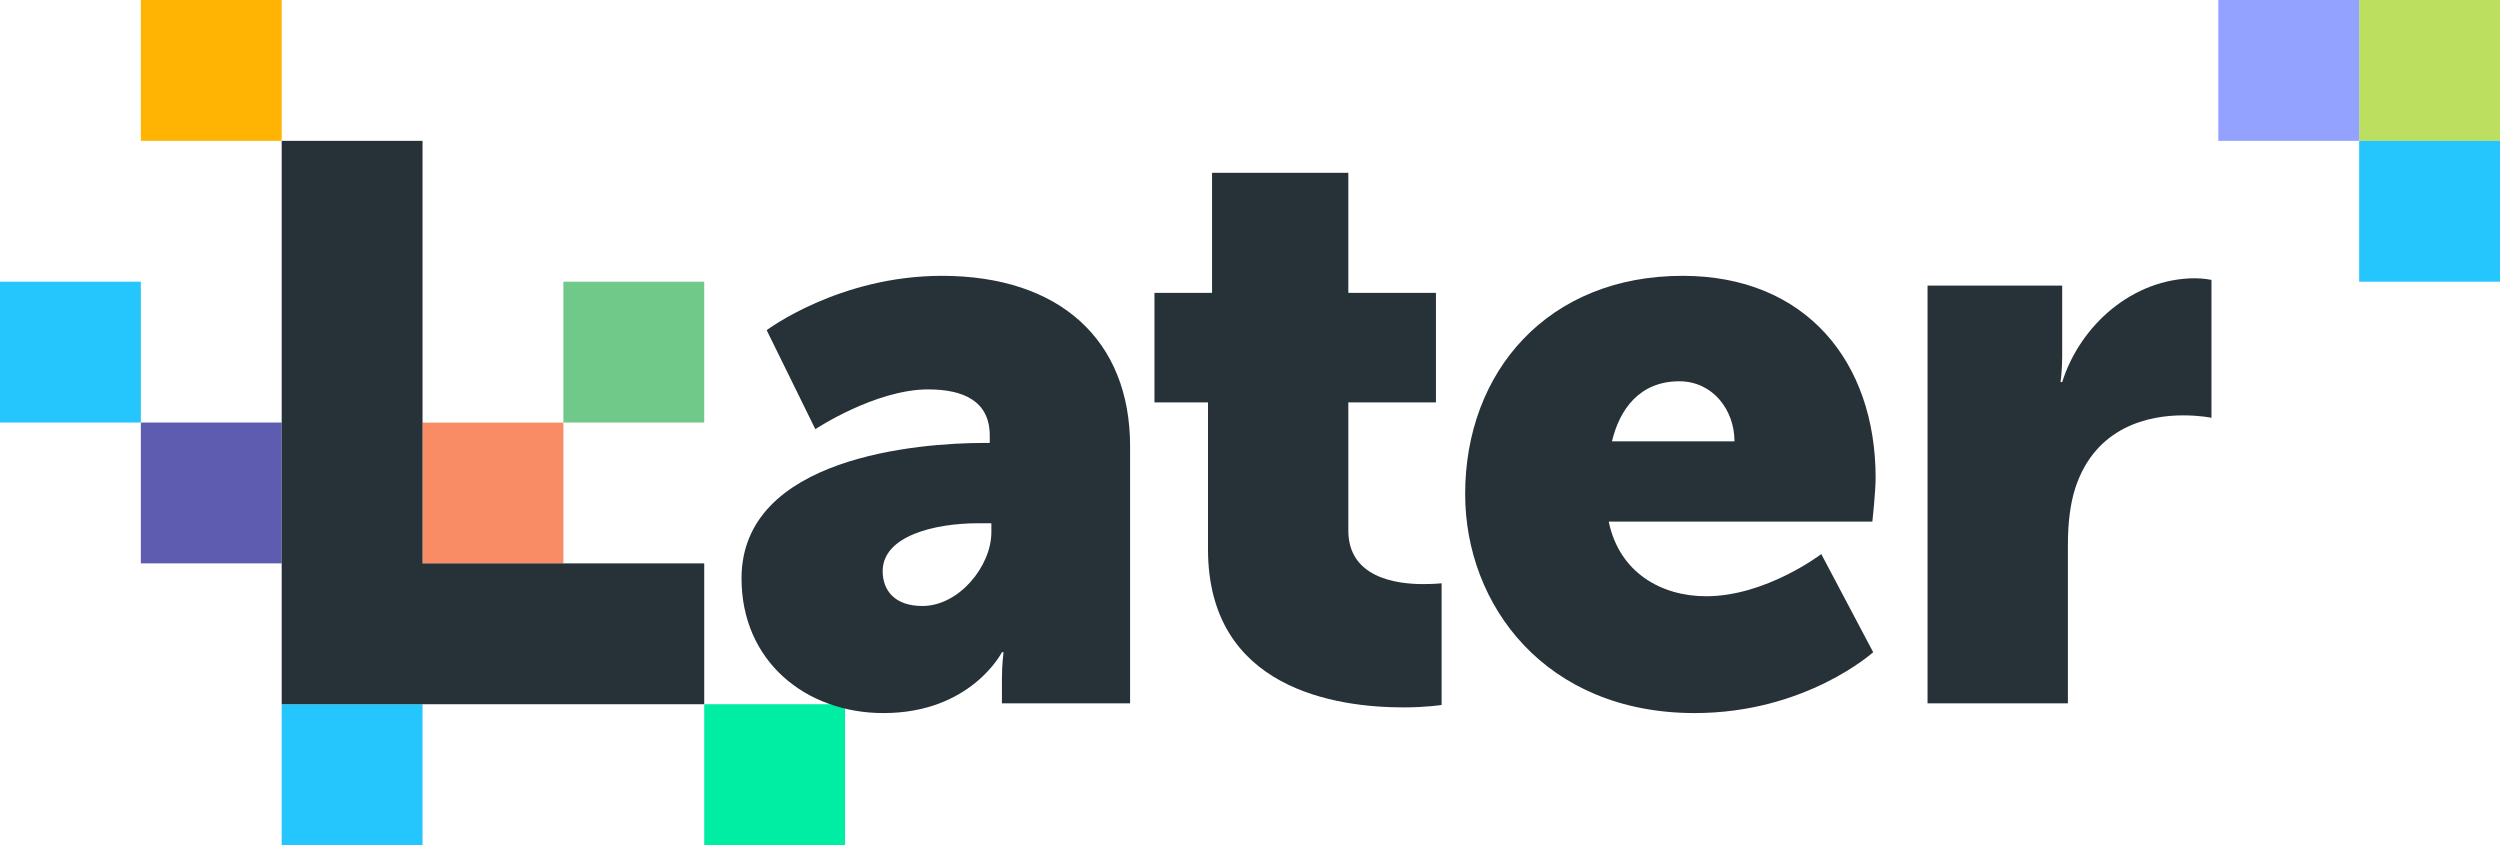
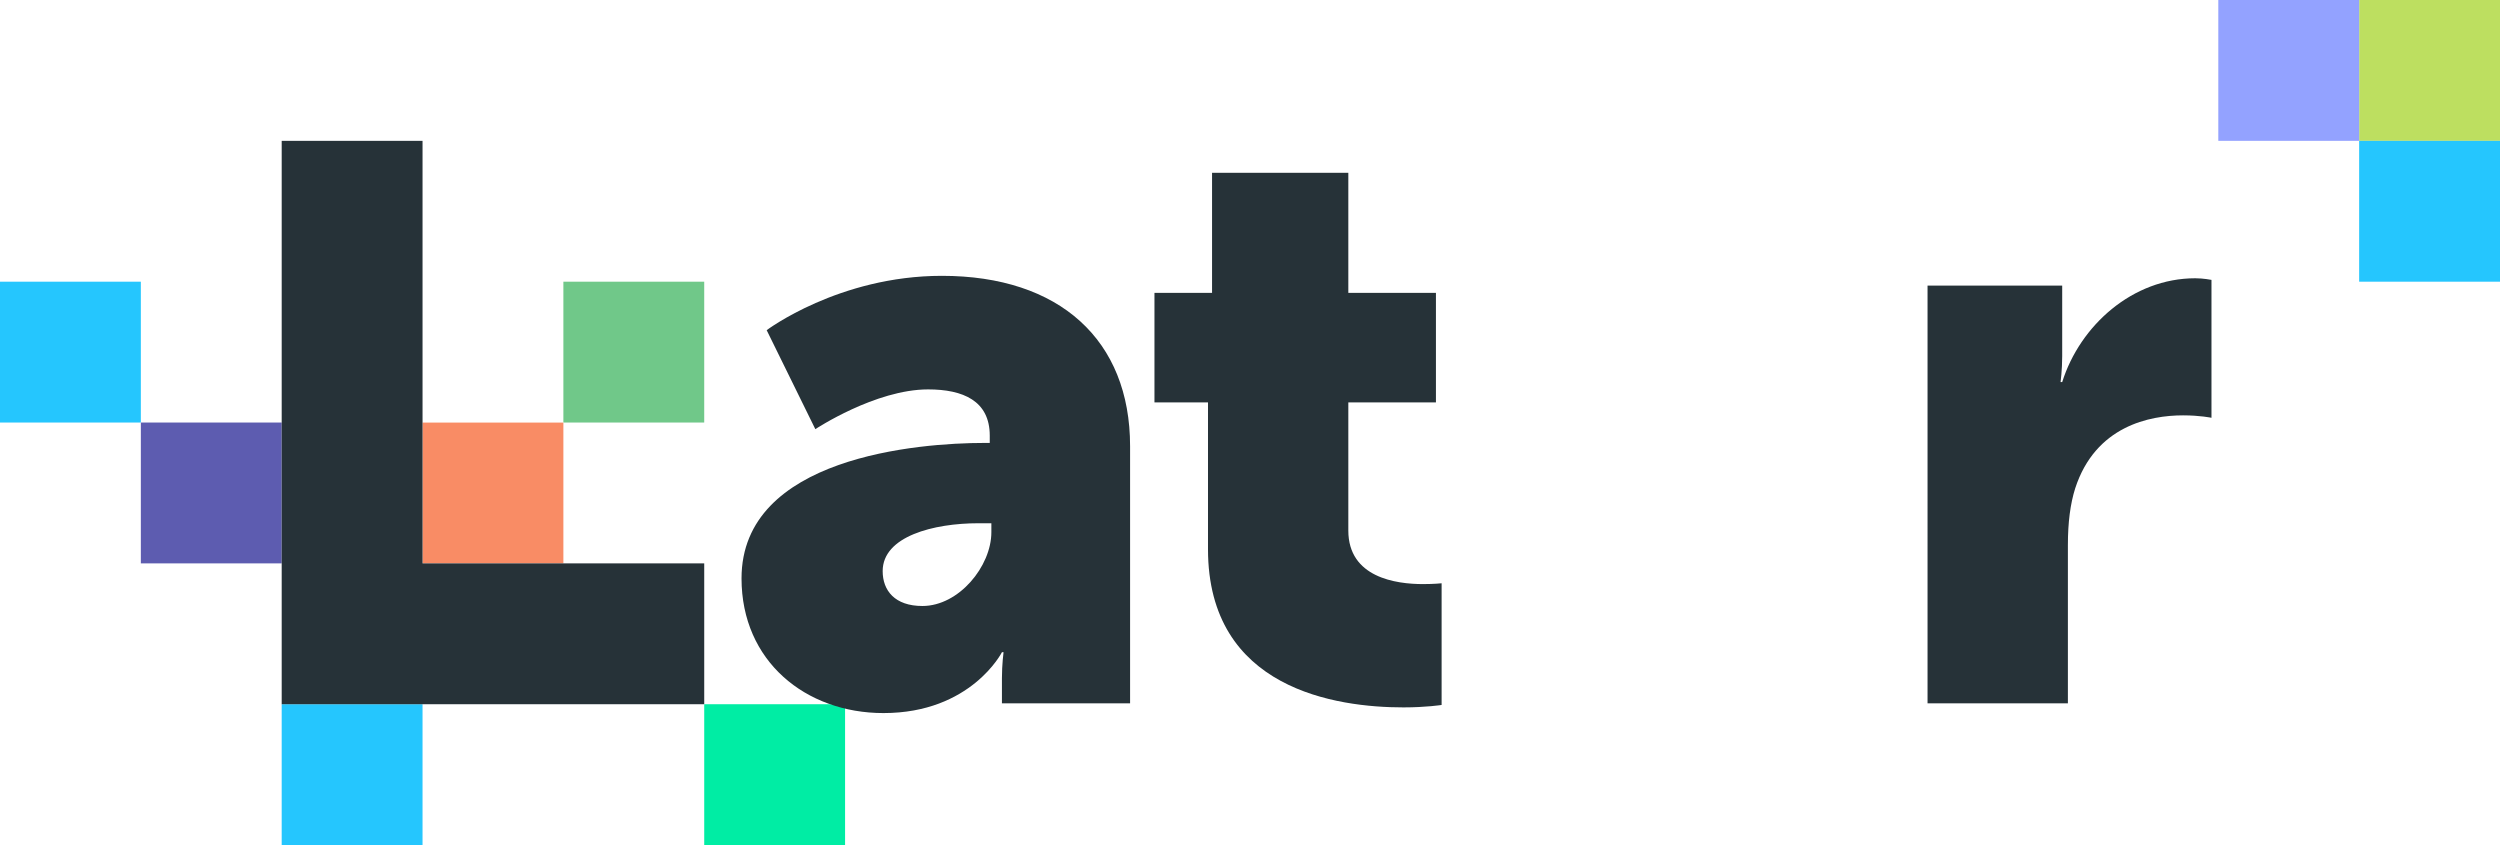
<svg xmlns="http://www.w3.org/2000/svg" height="120" viewBox="0 0 355 120" width="355">
  <g fill="none" fill-rule="evenodd">
    <path d="m0 60h20v-20h-20z" fill="#25c6fe" />
    <path d="m20 80h20v-20h-20z" fill="#5d5cb0" />
    <path d="m100 120h20v-20h-20z" fill="#00eda4" />
-     <path d="m20 20h20v-20h-20z" fill="#ffb404" />
    <path d="m60 80h20v-19.993h-20z" fill="#f98c65" />
    <path d="m80 60h20v-20h-20z" fill="#70c889" />
    <path d="m40 120h20v-20h-20z" fill="#25c6fe" />
    <path d="m335 20h20v-20h-20z" fill="#bddf60" />
    <path d="m335 40h20v-20h-20z" fill="#25c6fe" />
-     <path d="m315 20h20v-20h-20z" fill="#93a2ff" />
+     <path d="m315 20h20v-20h-20" fill="#93a2ff" />
    <g fill="#263238" transform="translate(40 20)">
      <path d="m40 60h-20v-20-20-20h-20v20 20 20 20h20 20 20v-20z" />
      <path d="m90.984 66.051c5.183 0 9.79-5.645 9.79-10.482v-1.268h-1.842c-6.336 0-13.593 1.843-13.593 6.797 0 2.764 1.729 4.953 5.645 4.953zm8.755-23.154h.806v-1.037c0-4.952-3.802-6.565-8.754-6.565-7.489 0-16.013 5.645-16.013 5.645l-6.91-14.055s10.252-7.717 24.882-7.717c16.702 0 26.722 9.1 26.722 24.19v36.515h-18.198v-3.57c0-1.959.23-3.688.23-3.688h-.23s-4.38 8.641-16.819 8.641c-11.06 0-20.158-7.372-20.158-19.122 0-17.278 25.226-19.237 34.442-19.237z" />
      <path d="m131.535 37.138h-7.602v-15.55h8.178v-17.049h19.351v17.049h12.441v15.55h-12.441v18.2c0 6.682 6.797 7.603 10.598 7.603 1.613 0 2.649-.116 2.649-.116v17.279s-2.189.346-5.414.346c-9.444 0-27.76-2.535-27.76-22.463z" />
-       <path d="m206.295 42.666c0-4.492-3.109-8.523-7.833-8.523-5.759 0-8.524 4.146-9.561 8.523zm-7.371-23.498c17.509 0 27.415 12.211 27.415 28.683 0 1.958-.463 6.219-.463 6.219h-37.436c1.498 7.258 7.487 10.598 13.824 10.598 8.524 0 16.357-5.99 16.357-5.99l7.372 13.937s-9.56 8.641-25.344 8.641c-21.193 0-32.597-15.32-32.597-31.102 0-17.394 11.749-30.986 30.872-30.986z" />
      <path d="m233.711 20.551h19.121v10.02c0 1.959-.23 3.687-.23 3.687h.23c2.535-8.064 10.024-14.744 18.893-14.744 1.153 0 2.304.23 2.304.23v19.582s-1.613-.345-4.032-.345c-4.722 0-12.442 1.498-15.321 10.367-.692 2.189-1.036 4.838-1.036 8.063v22.462h-19.929z" />
    </g>
  </g>
</svg>